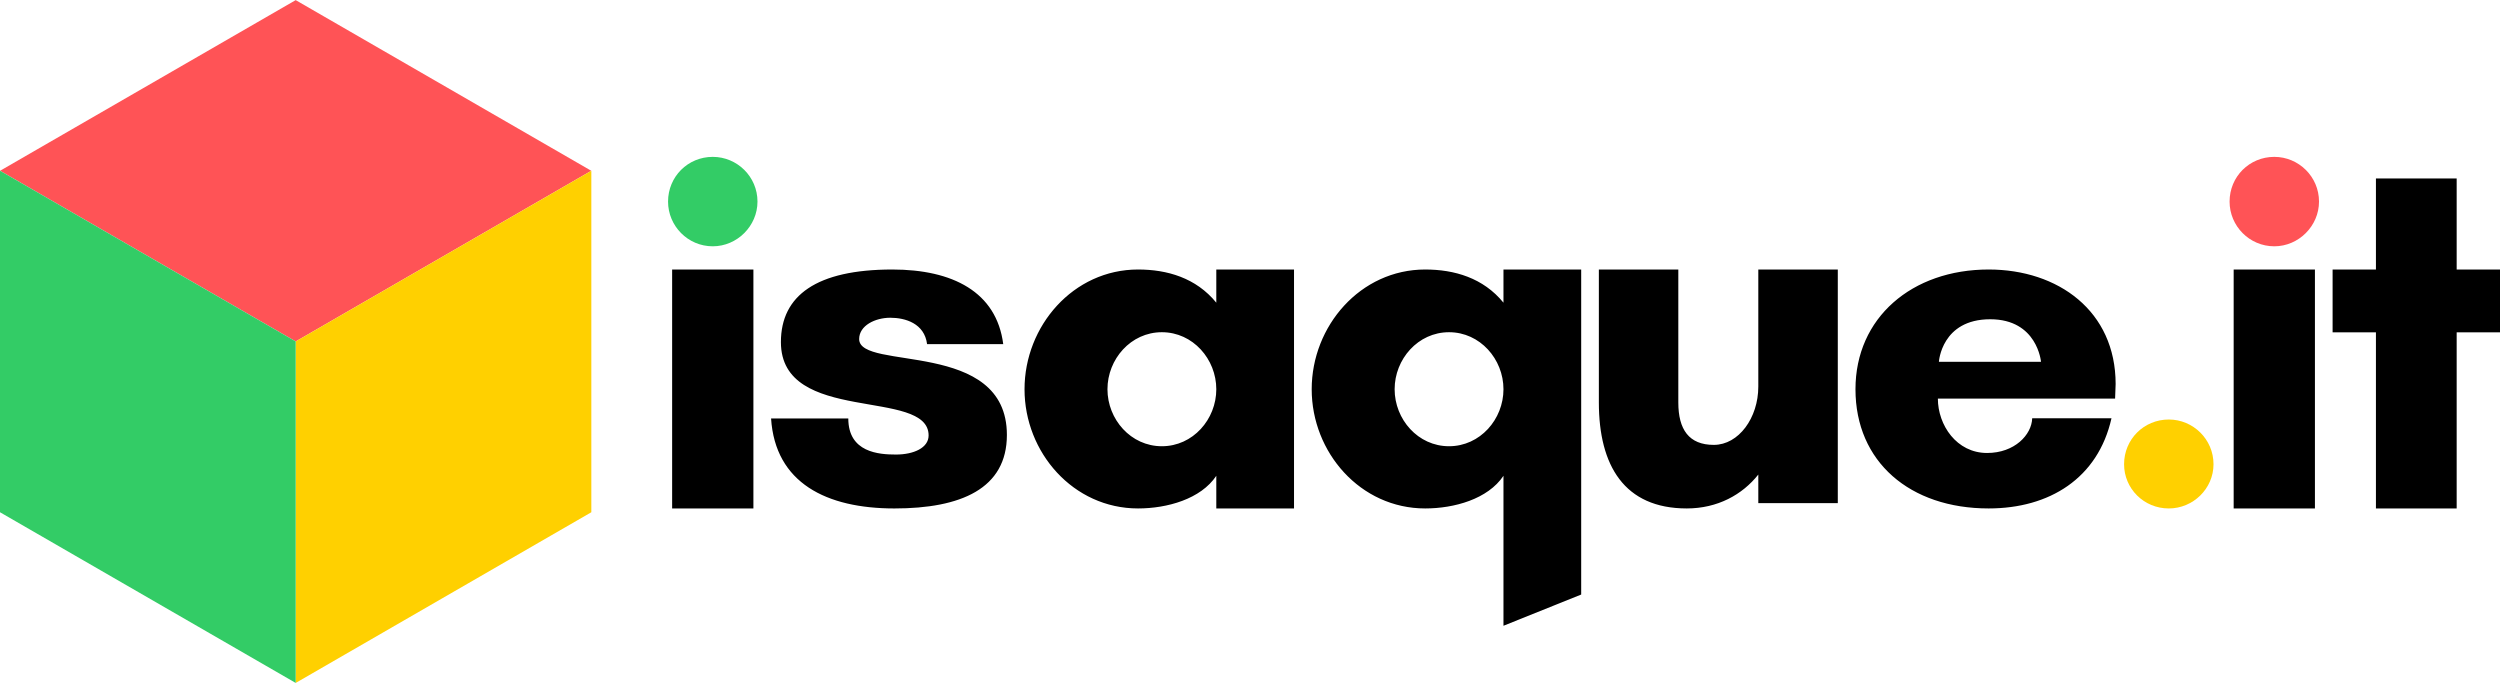
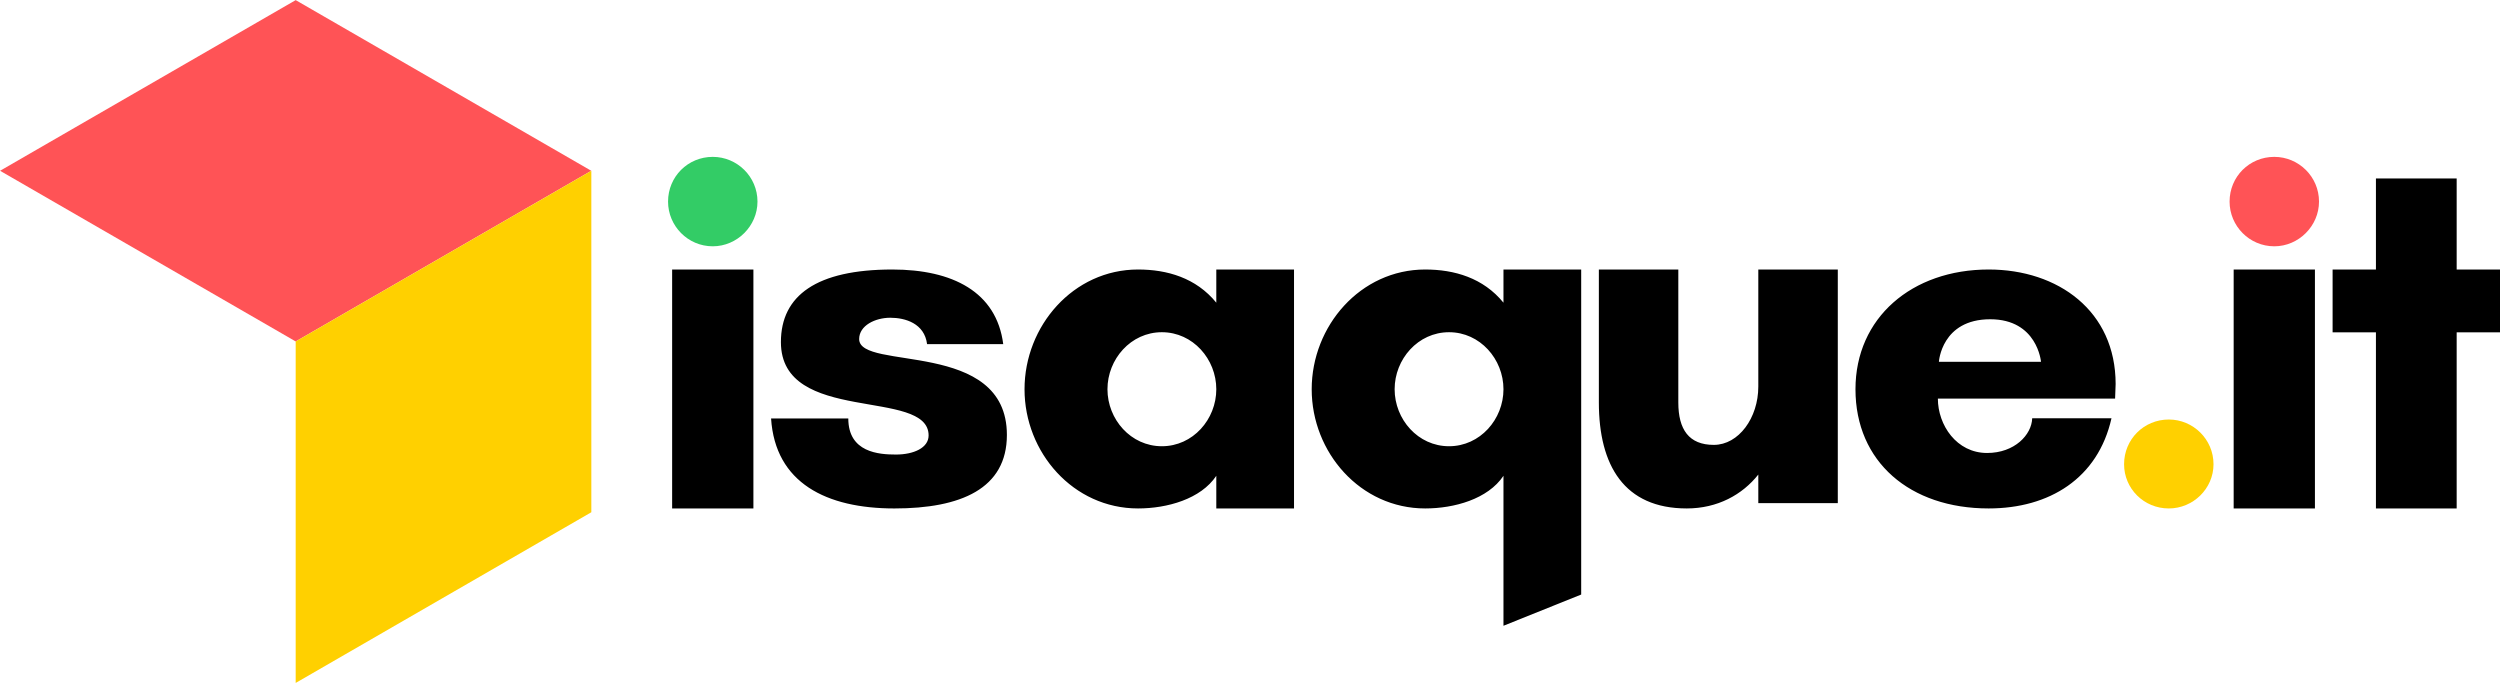
<svg xmlns="http://www.w3.org/2000/svg" xml:space="preserve" width="732px" height="200px" version="1.1" style="shape-rendering:geometricPrecision; text-rendering:geometricPrecision; image-rendering:optimizeQuality; fill-rule:evenodd; clip-rule:evenodd" viewBox="0 0 704.47 192.41">
  <defs>
    <style type="text/css">
   
    .fil6 {fill:#33CC66}
    .fil4 {fill:#FF5356}
    .fil5 {fill:#FFD000}
    .fil0 {fill:black;fill-rule:nonzero}
    .fil1 {fill:#33CC66;fill-rule:nonzero}
    .fil3 {fill:#FF5356;fill-rule:nonzero}
    .fil2 {fill:#FFD000;fill-rule:nonzero}
   
  </style>
  </defs>
  <g id="Camada_x0020_1">
    <path class="fil0" d="M212.3 143.24l0 -67.33 -22.9 0 0 67.33 22.9 0zm211.36 -33.59c0,8.47 -6.58,16.06 -15.34,16.06 -8.76,0 -15.33,-7.59 -15.33,-16.06 0,-8.47 6.57,-16.07 15.33,-16.07 8.76,0 15.34,7.6 15.34,16.07zm21.9 57.85l0 -91.59 -21.9 0 0 9.35c-5.7,-7.01 -13.88,-9.35 -22.06,-9.35 -18.25,0 -31.98,15.92 -31.98,33.74 0,17.82 13.73,33.59 31.98,33.59 8.18,0 17.67,-2.63 22.06,-9.2l0 42.26 21.9 -8.8zm246.7 -73.88l12.21 0 0 -17.71 -12.21 0 0 -25.65 -22.75 0 0 25.65 -12.21 0 0 17.71 12.21 0 0 49.62 22.75 0 0 -49.62zm-327.62 49.62l0 -67.33 -21.9 0 0 9.35c-5.7,-7.01 -13.88,-9.35 -22.05,-9.35 -18.26,0 -31.99,15.92 -31.99,33.74 0,17.82 13.73,33.59 31.99,33.59 8.17,0 17.67,-2.63 22.05,-9.2l0 9.2 21.9 0zm-21.9 -33.59c0,8.47 -6.57,16.06 -15.34,16.06 -8.76,0 -15.33,-7.59 -15.33,-16.06 0,-8.47 6.57,-16.07 15.33,-16.07 8.77,0 15.34,7.6 15.34,16.07zm309.58 33.59l0 -67.33 -22.9 0 0 67.33 22.9 0zm-201.78 -29.86c0,17.77 7.16,29.86 24.78,29.86 8.66,0 15.67,-3.88 20.15,-9.55l0 8.06 22.4 0 0 -65.84 -22.4 0 0 33c0,8.8 -5.52,16.42 -12.54,16.42 -7.01,0 -10,-4.33 -10,-11.95l0 -37.47 -22.39 0 0 37.47zm-167.84 -16.44c-1.89,-14.75 -14.31,-21.03 -31.25,-21.03 -21.32,0 -31.4,7.3 -31.4,20.45 0,23.41 41.62,12.78 41.62,26.31 0,3.51 -4.23,5.38 -9.2,5.38 -4.82,0 -13.43,-0.58 -13.43,-10.17l-21.76 0c1.17,18.2 15.62,25.36 34.75,25.36 18.7,0 31.7,-5.55 31.7,-20.71 0,-27.17 -41.63,-17.92 -41.63,-27.02 0,-3.82 4.53,-6.01 8.77,-6.01 4.23,0 9.64,1.6 10.37,7.44l21.46 0zm263.66 4.97c0,0 0.73,-11.98 14.46,-11.98 13.29,0 14.31,11.98 14.31,11.98l-28.77 0zm49.8 6.28c0,-20.59 -16.21,-32.28 -35.78,-32.28 -21.62,0 -37.53,13.59 -37.53,33.74 0,20.45 15.33,33.59 37.53,33.59 17.09,0 30.81,-8.47 34.61,-25.41l-22.34 0c-0.15,4.67 -4.97,9.78 -12.71,9.78 -8.62,0 -13.87,-7.88 -13.87,-15.33l49.94 0c0,-1.32 0.15,-2.78 0.15,-4.09z" />
    <path class="fil1" d="M188.25 56.77c0,6.87 5.58,12.6 12.6,12.6 6.87,0 12.6,-5.73 12.6,-12.6 0,-7.02 -5.73,-12.6 -12.6,-12.6 -7.02,0 -12.6,5.58 -12.6,12.6z" />
    <path class="fil2" d="M598.54 130.78c0,6.87 5.58,12.46 12.6,12.46 6.87,0 12.6,-5.59 12.6,-12.46 0,-7.02 -5.73,-12.6 -12.6,-12.6 -7.02,0 -12.6,5.58 -12.6,12.6z" />
    <path class="fil3" d="M628.27 56.77c0,6.87 5.58,12.6 12.6,12.6 6.87,0 12.6,-5.73 12.6,-12.6 0,-7.02 -5.73,-12.6 -12.6,-12.6 -7.02,0 -12.6,5.58 -12.6,12.6z" />
    <g id="_1948698132672">
      <path class="fil4" d="M166.61 48.09l-83.29 -48.09 -83.3 48.09 83.3 48.09 83.29 -48.09zm0 0z" />
      <path class="fil5" d="M83.32 192.41l83.31 -48.1 0 -96.23 -83.31 48.1 0 96.23zm0 0z" />
-       <path class="fil6" d="M0 48.08l0 96.23 83.32 48.1 0 -96.23 -83.32 -48.1zm0 0z" />
    </g>
  </g>
</svg>